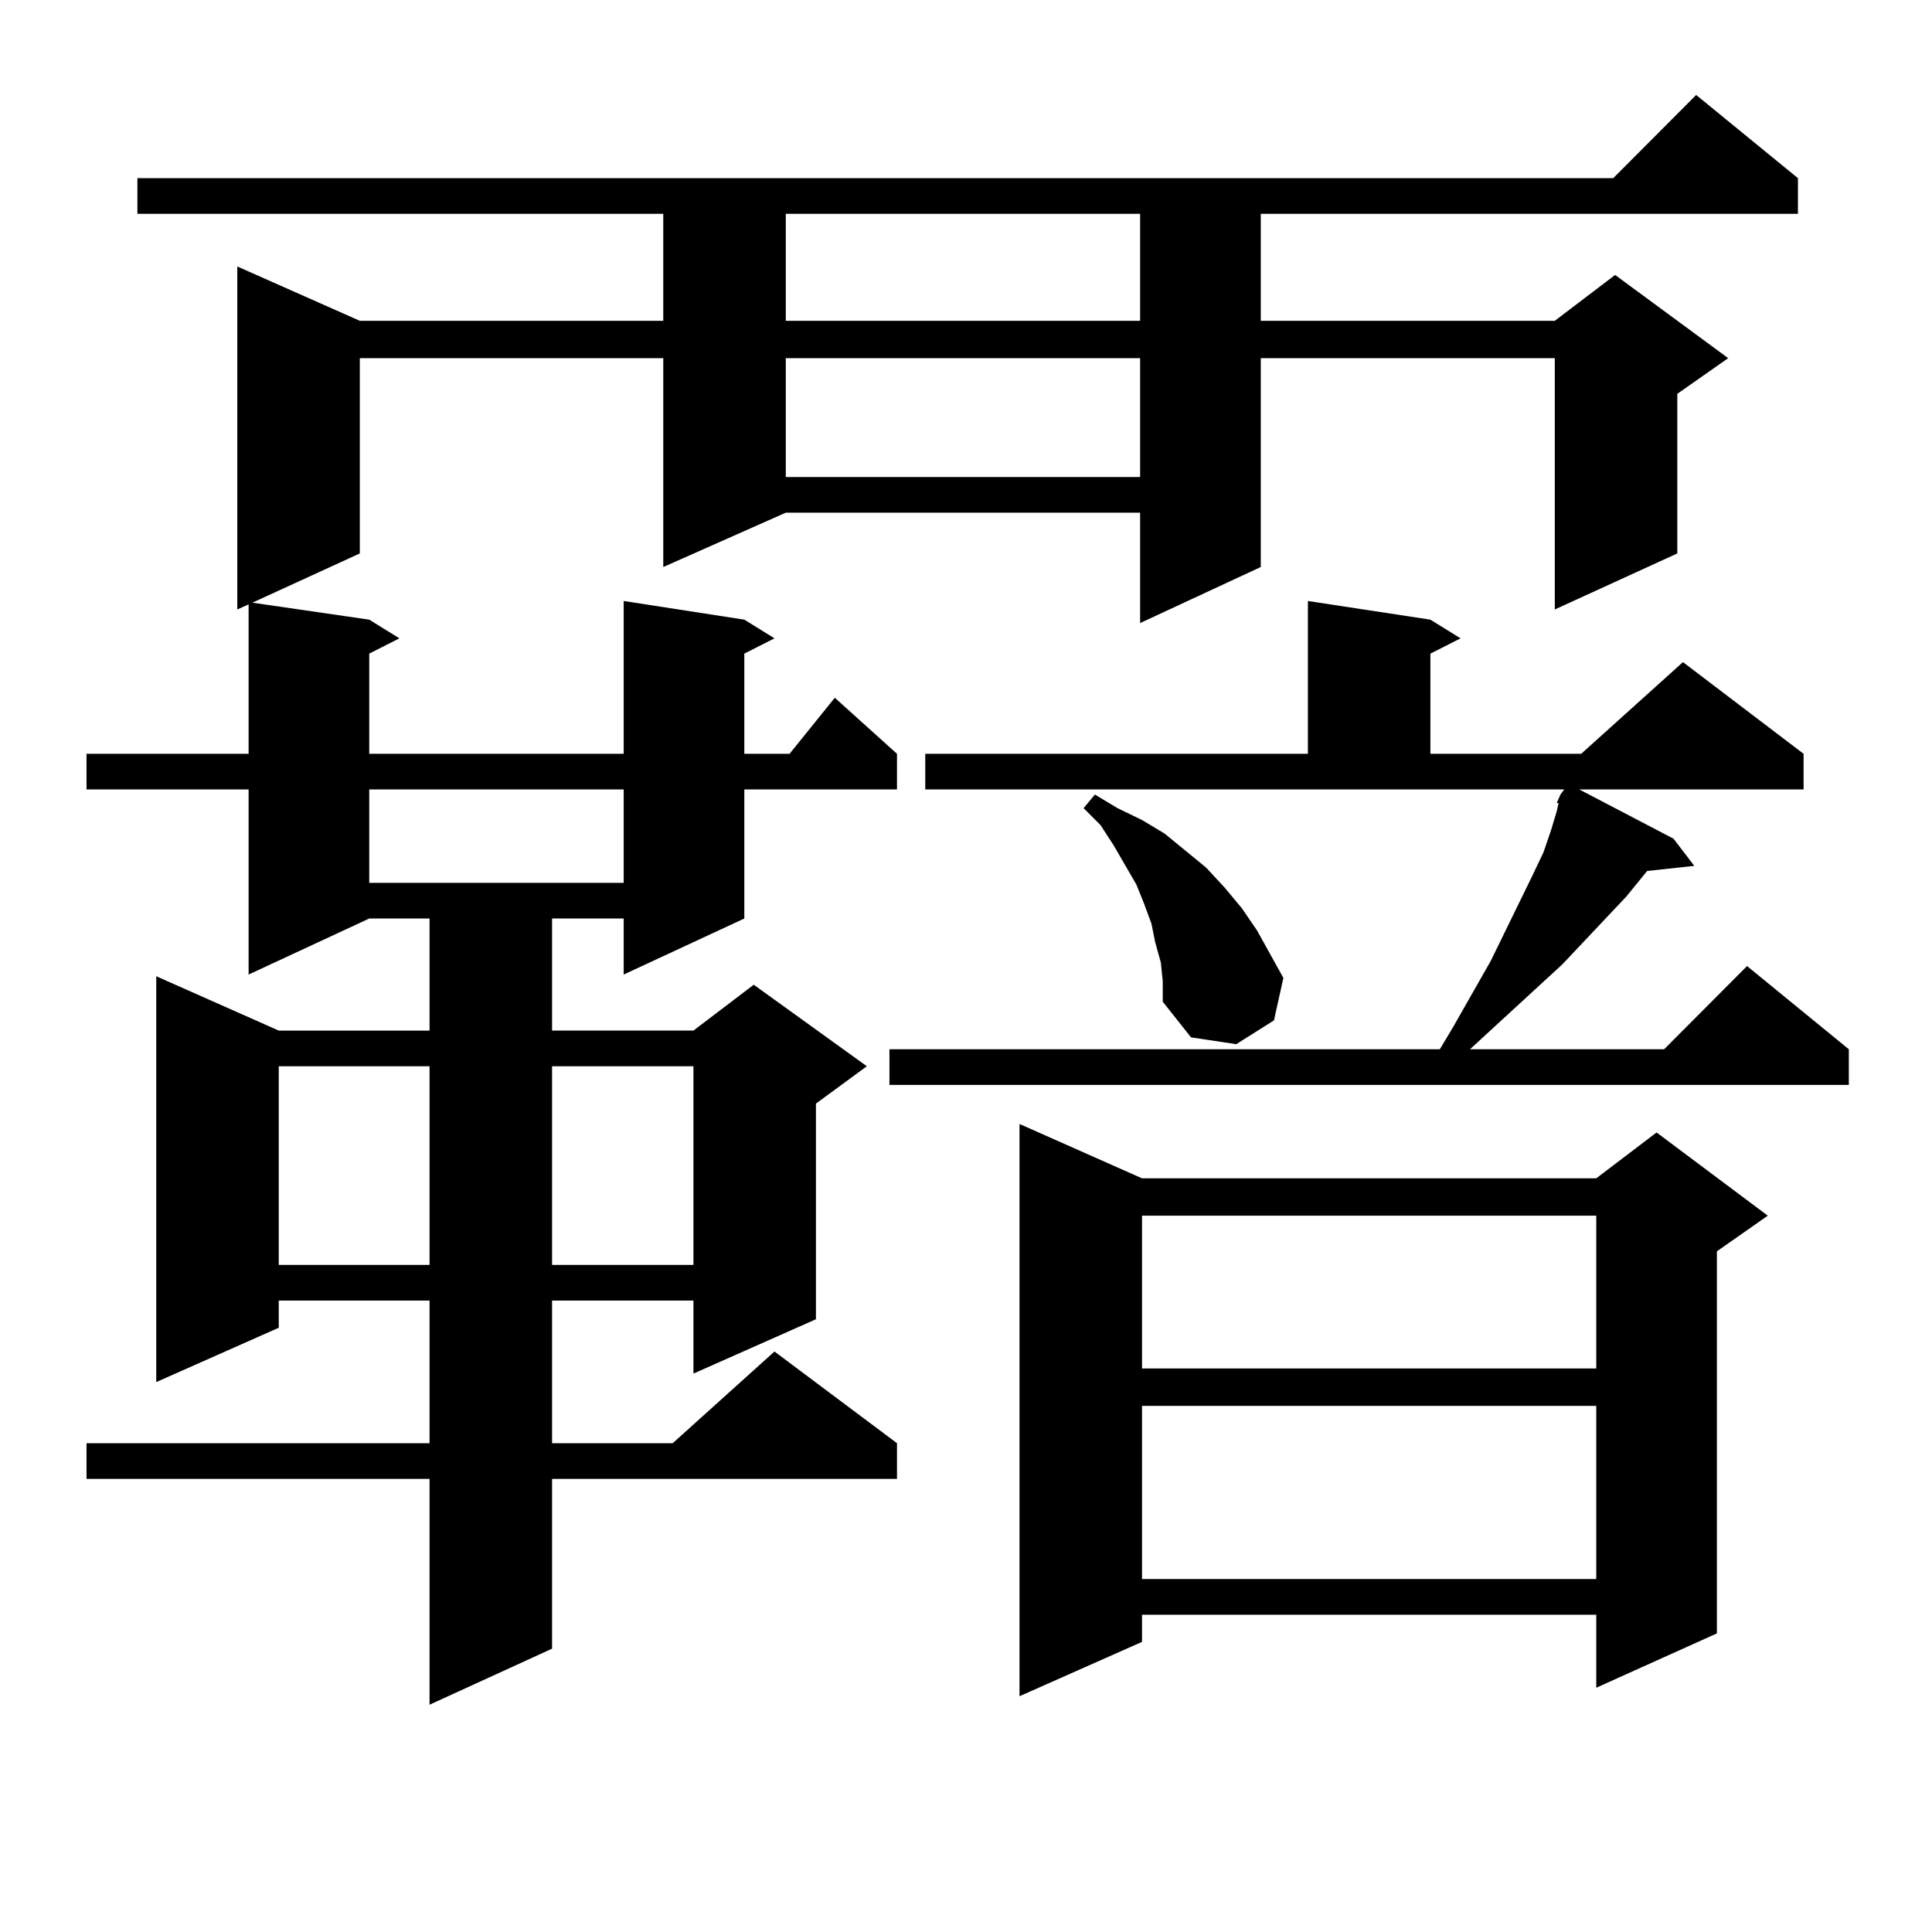
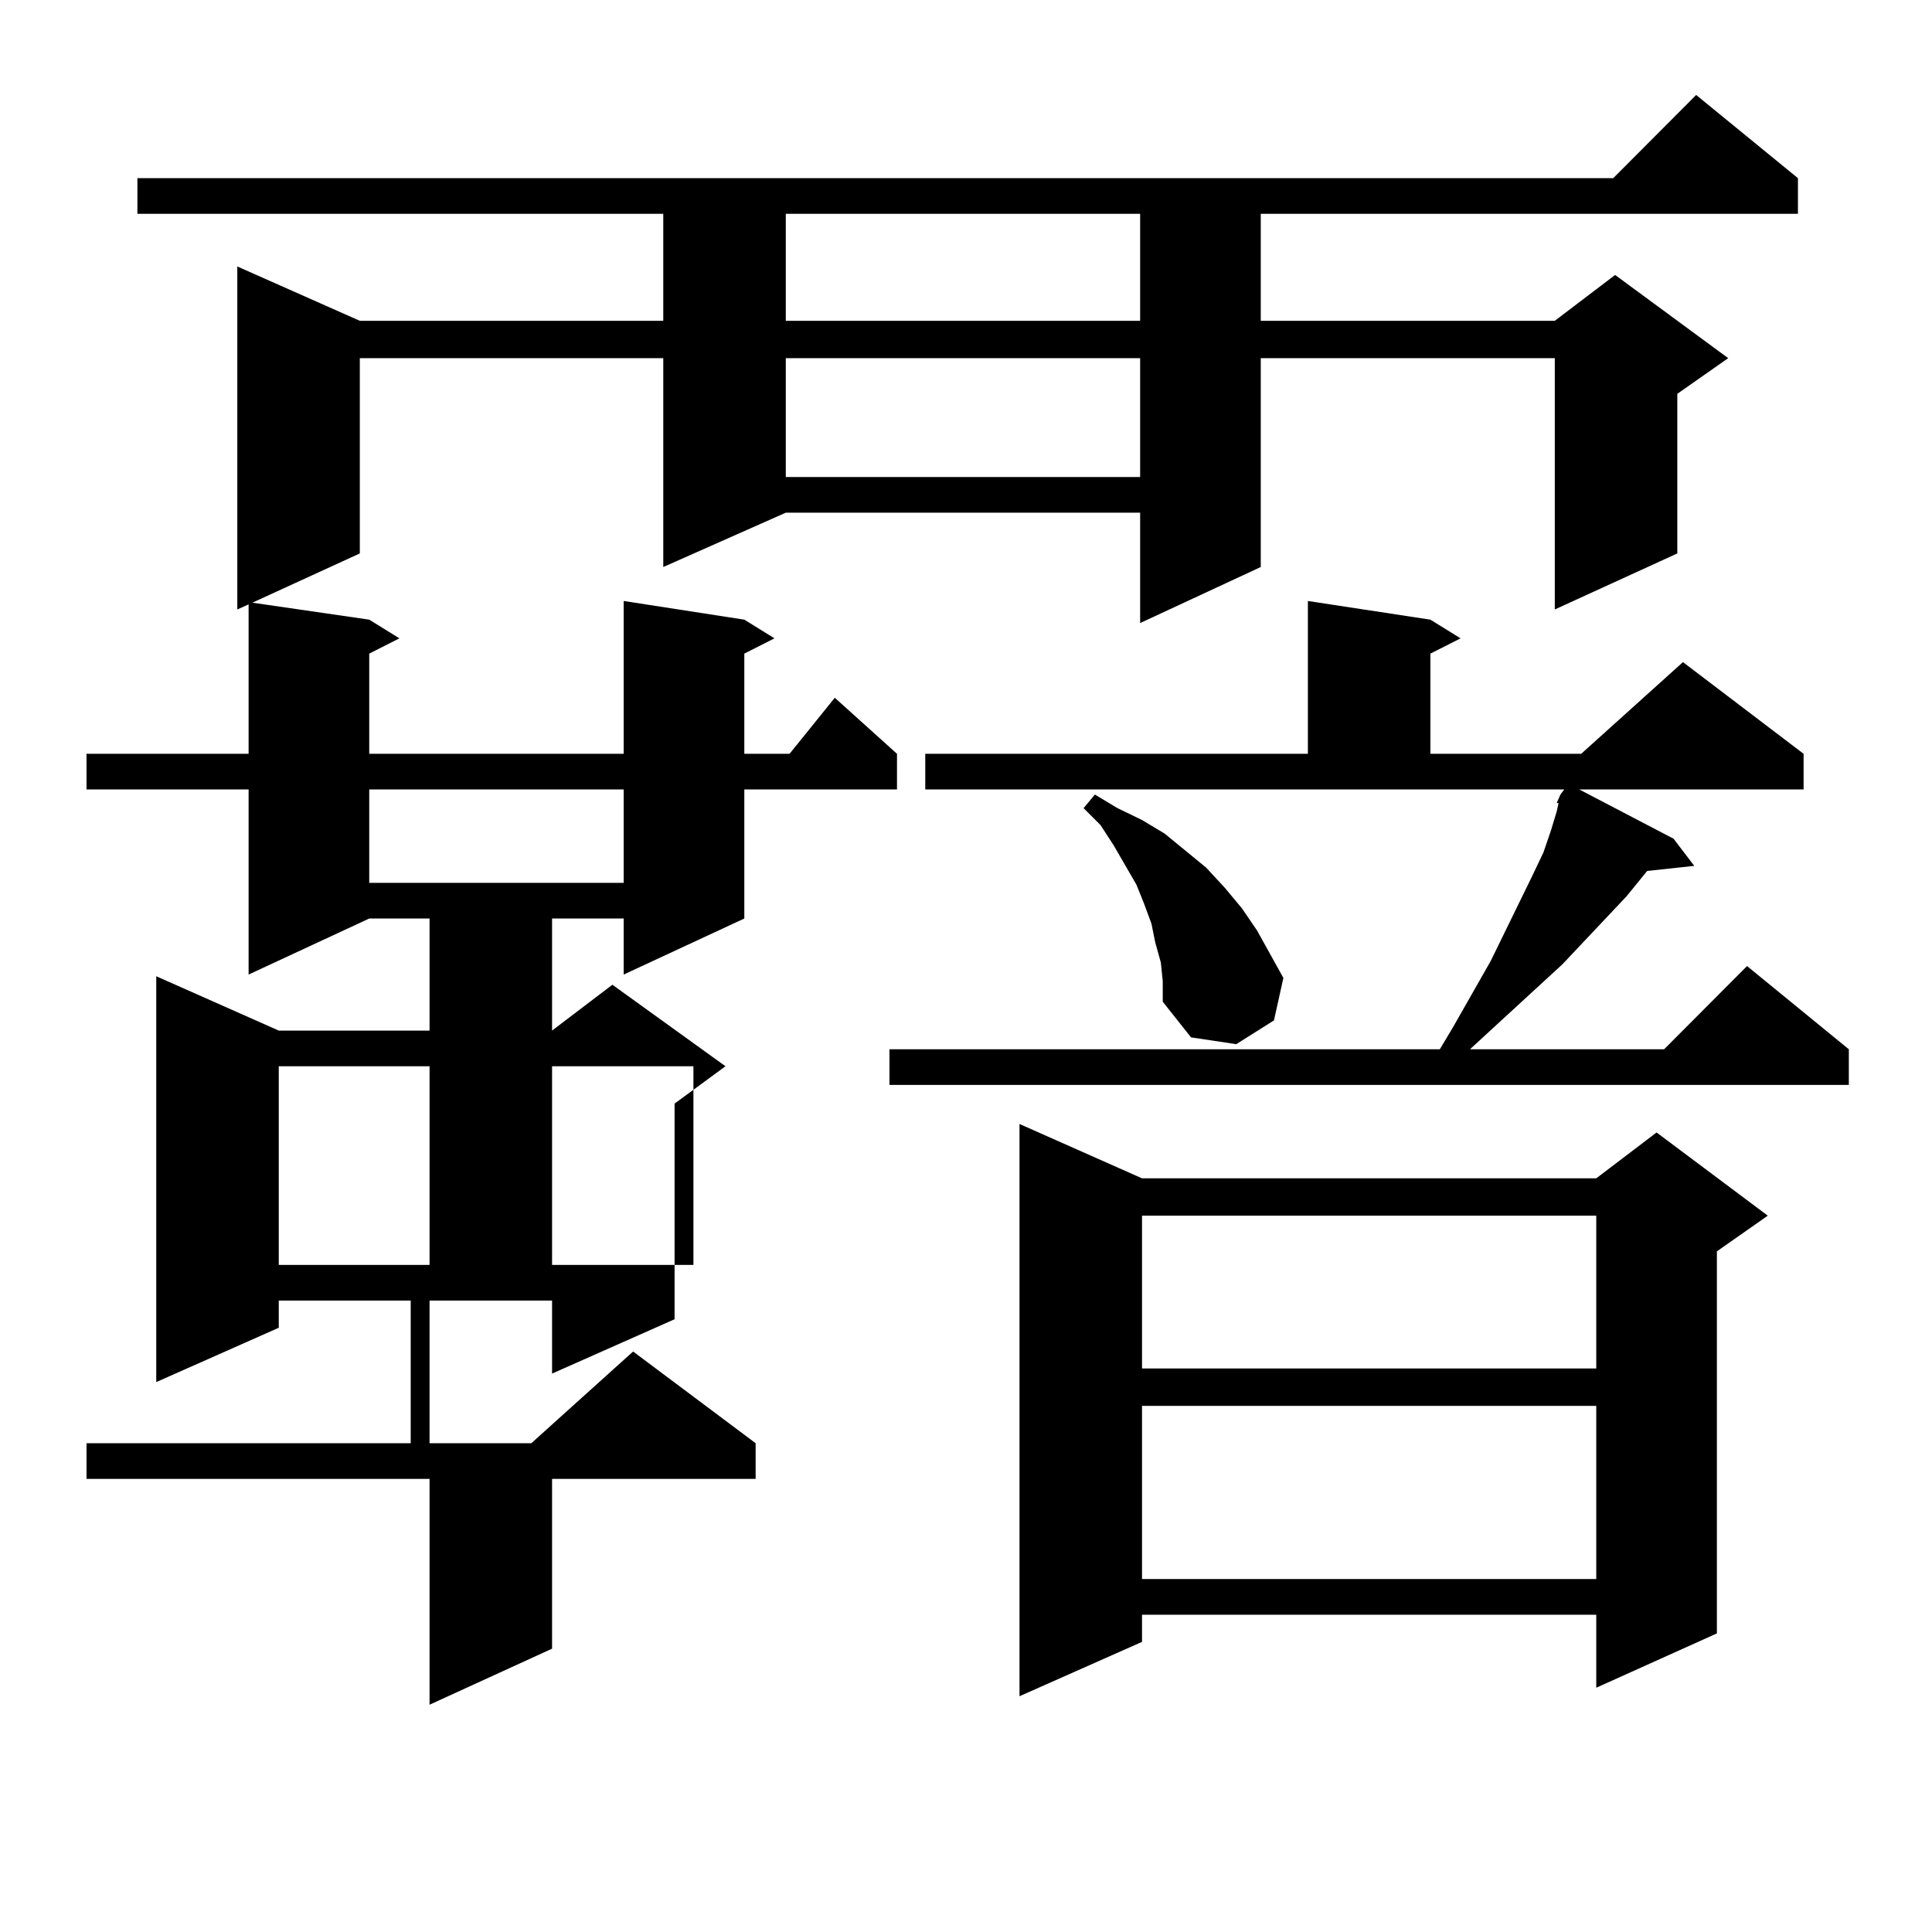
<svg xmlns="http://www.w3.org/2000/svg" version="1.1" id="图层_1" x="0px" y="0px" width="1000px" height="1000px" viewBox="0 0 1000 1000" enable-background="new 0 0 1000 1000" xml:space="preserve">
-   <path d="M930.611,92.219v18.457H652.569v55.371h152.191l31.219-23.73l58.535,43.066l-26.341,18.457v82.617l-63.413,29.004V185.383  H652.569v108.105l-62.438,29.004v-57.129h-183.41l-63.413,28.125V185.383H186.239v101.074l-55.608,25.488l60.486,8.789l15.609,9.668  l-15.609,7.91v51.855h131.704v-79.102l62.438,9.668l15.609,9.668l-15.609,7.91v51.855h23.414l23.414-29.004l32.194,29.004v18.457  h-79.022v66.797l-62.438,29.004v-29.004h-37.072v58.008h73.169l31.219-23.73l58.535,42.188l-26.341,19.336v111.621l-63.413,28.125  v-37.793h-73.169v73.828h62.438l52.682-47.461l63.413,47.461v18.457H285.749v87.891l-63.413,29.004V765.461H44.779v-18.457h177.557  v-73.828h-78.047v14.063l-63.413,28.125V505.305l63.413,28.125h78.047v-58.008h-31.219l-62.438,29.004v-95.801h-83.9v-18.457h83.9  v-77.344l-5.854,2.637V137.922l63.413,28.125h157.069v-55.371H71.12V92.219h763.884l42.926-43.066L930.611,92.219z M144.289,551.887  v102.832h78.047V551.887H144.289z M191.117,408.625v48.34h131.704v-48.34H191.117z M285.749,551.887v102.832h73.169V551.887H285.749  z M406.722,110.676v55.371h183.41v-55.371H406.722z M406.722,185.383v61.523h183.41v-61.523H406.722z M478.915,390.168h198.044  v-79.102l63.413,9.668l15.609,9.668l-15.609,7.91v51.855h78.047l52.682-47.461l62.438,47.461v18.457H817.443l48.779,25.488  l10.731,14.063l-24.39,2.637l-10.731,13.184l-33.17,35.156l-47.804,43.945h100.485l42.926-43.066l52.682,43.066v18.457H460.379  v-18.457H745.25l6.829-11.426l19.512-34.277l21.463-43.945l5.854-12.305l3.902-11.426l2.927-9.668l0.976-4.395h-0.976l1.951-4.395  l1.951-2.637H478.915V390.168z M591.107,609.895h235.116l31.219-23.73l57.56,43.066l-26.341,18.457v197.754l-62.438,28.125v-37.793  H591.107v14.063l-63.413,28.125V581.77L591.107,609.895z M600.863,498.273l-2.927-10.547l-1.951-9.668l-3.902-10.547l-3.902-9.668  l-11.707-20.215l-6.829-10.547l-8.78-8.789l5.854-7.031l11.707,7.031l12.683,6.152l11.707,7.031l21.463,17.578l9.756,10.547  l8.78,10.547l7.805,11.426l6.829,12.305l6.829,12.305l-4.878,21.973l-19.512,12.305l-23.414-3.516l-14.634-18.457v-10.547  L600.863,498.273z M591.107,629.23v79.102h235.116V629.23H591.107z M591.107,727.668v89.648h235.116v-89.648H591.107z" />
+   <path d="M930.611,92.219v18.457H652.569v55.371h152.191l31.219-23.73l58.535,43.066l-26.341,18.457v82.617l-63.413,29.004V185.383  H652.569v108.105l-62.438,29.004v-57.129h-183.41l-63.413,28.125V185.383H186.239v101.074l-55.608,25.488l60.486,8.789l15.609,9.668  l-15.609,7.91v51.855h131.704v-79.102l62.438,9.668l15.609,9.668l-15.609,7.91v51.855h23.414l23.414-29.004l32.194,29.004v18.457  h-79.022v66.797l-62.438,29.004v-29.004h-37.072v58.008l31.219-23.73l58.535,42.188l-26.341,19.336v111.621l-63.413,28.125  v-37.793h-73.169v73.828h62.438l52.682-47.461l63.413,47.461v18.457H285.749v87.891l-63.413,29.004V765.461H44.779v-18.457h177.557  v-73.828h-78.047v14.063l-63.413,28.125V505.305l63.413,28.125h78.047v-58.008h-31.219l-62.438,29.004v-95.801h-83.9v-18.457h83.9  v-77.344l-5.854,2.637V137.922l63.413,28.125h157.069v-55.371H71.12V92.219h763.884l42.926-43.066L930.611,92.219z M144.289,551.887  v102.832h78.047V551.887H144.289z M191.117,408.625v48.34h131.704v-48.34H191.117z M285.749,551.887v102.832h73.169V551.887H285.749  z M406.722,110.676v55.371h183.41v-55.371H406.722z M406.722,185.383v61.523h183.41v-61.523H406.722z M478.915,390.168h198.044  v-79.102l63.413,9.668l15.609,9.668l-15.609,7.91v51.855h78.047l52.682-47.461l62.438,47.461v18.457H817.443l48.779,25.488  l10.731,14.063l-24.39,2.637l-10.731,13.184l-33.17,35.156l-47.804,43.945h100.485l42.926-43.066l52.682,43.066v18.457H460.379  v-18.457H745.25l6.829-11.426l19.512-34.277l21.463-43.945l5.854-12.305l3.902-11.426l2.927-9.668l0.976-4.395h-0.976l1.951-4.395  l1.951-2.637H478.915V390.168z M591.107,609.895h235.116l31.219-23.73l57.56,43.066l-26.341,18.457v197.754l-62.438,28.125v-37.793  H591.107v14.063l-63.413,28.125V581.77L591.107,609.895z M600.863,498.273l-2.927-10.547l-1.951-9.668l-3.902-10.547l-3.902-9.668  l-11.707-20.215l-6.829-10.547l-8.78-8.789l5.854-7.031l11.707,7.031l12.683,6.152l11.707,7.031l21.463,17.578l9.756,10.547  l8.78,10.547l7.805,11.426l6.829,12.305l6.829,12.305l-4.878,21.973l-19.512,12.305l-23.414-3.516l-14.634-18.457v-10.547  L600.863,498.273z M591.107,629.23v79.102h235.116V629.23H591.107z M591.107,727.668v89.648h235.116v-89.648H591.107z" />
</svg>